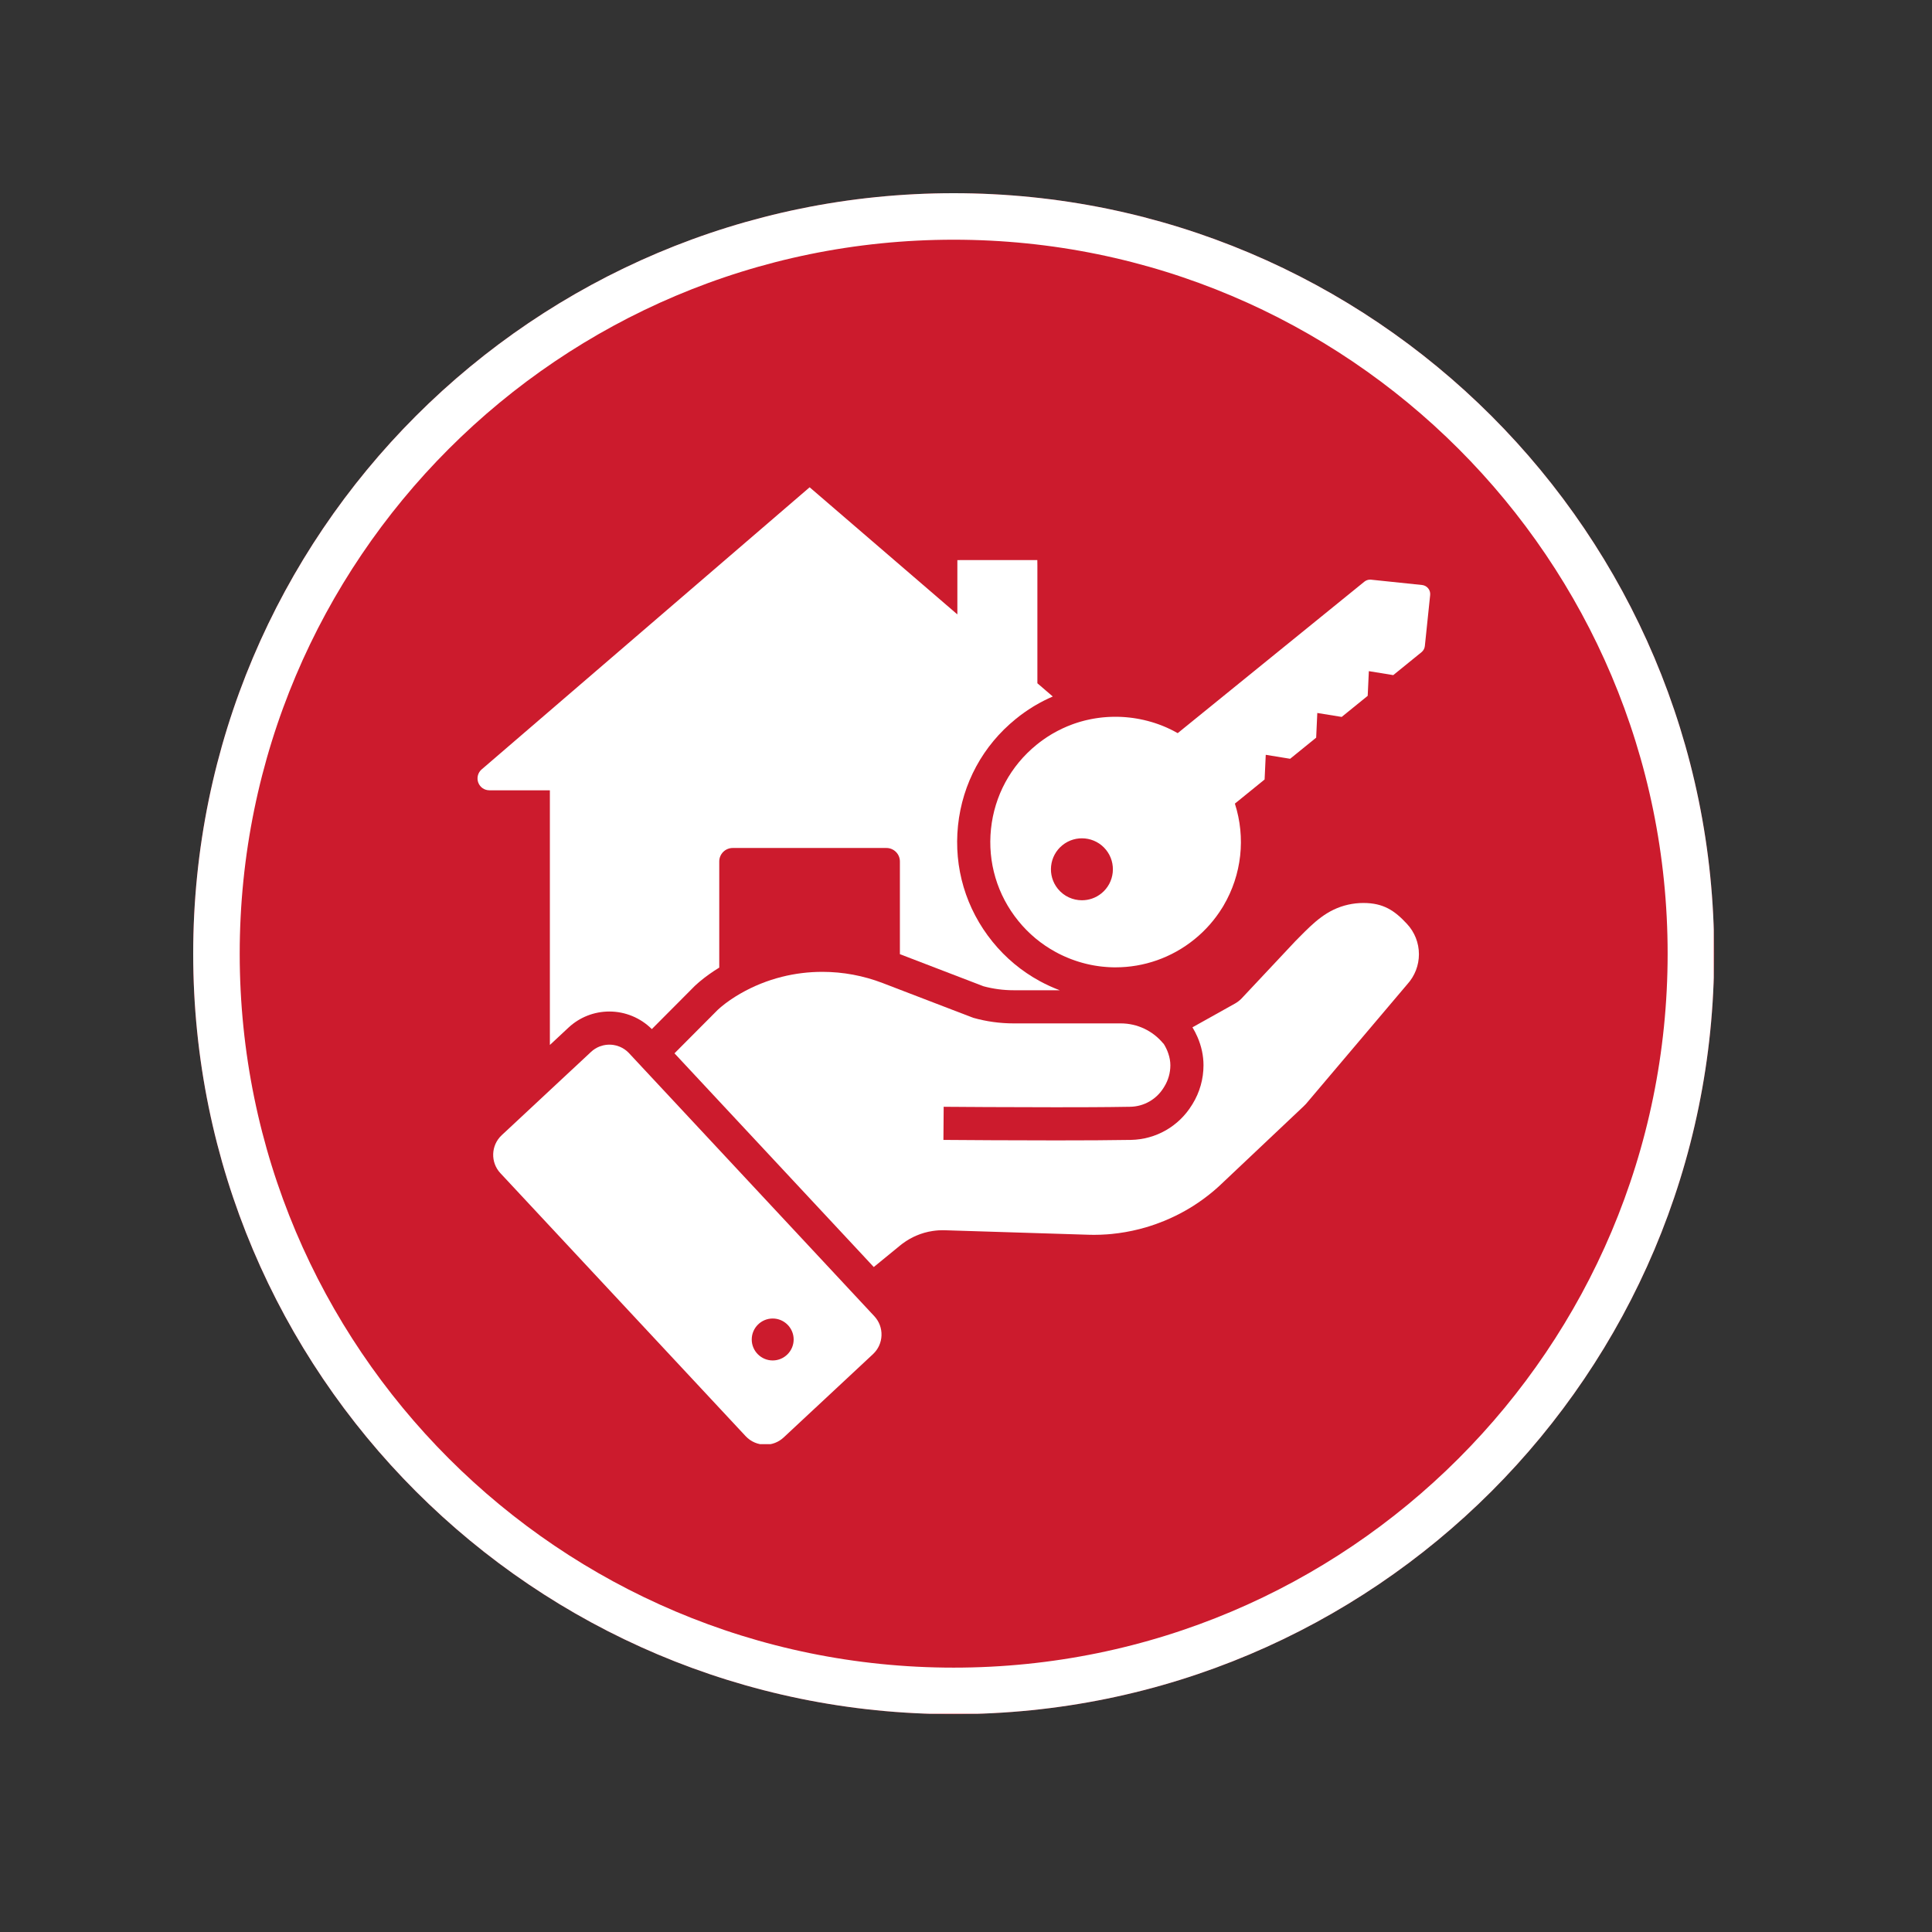
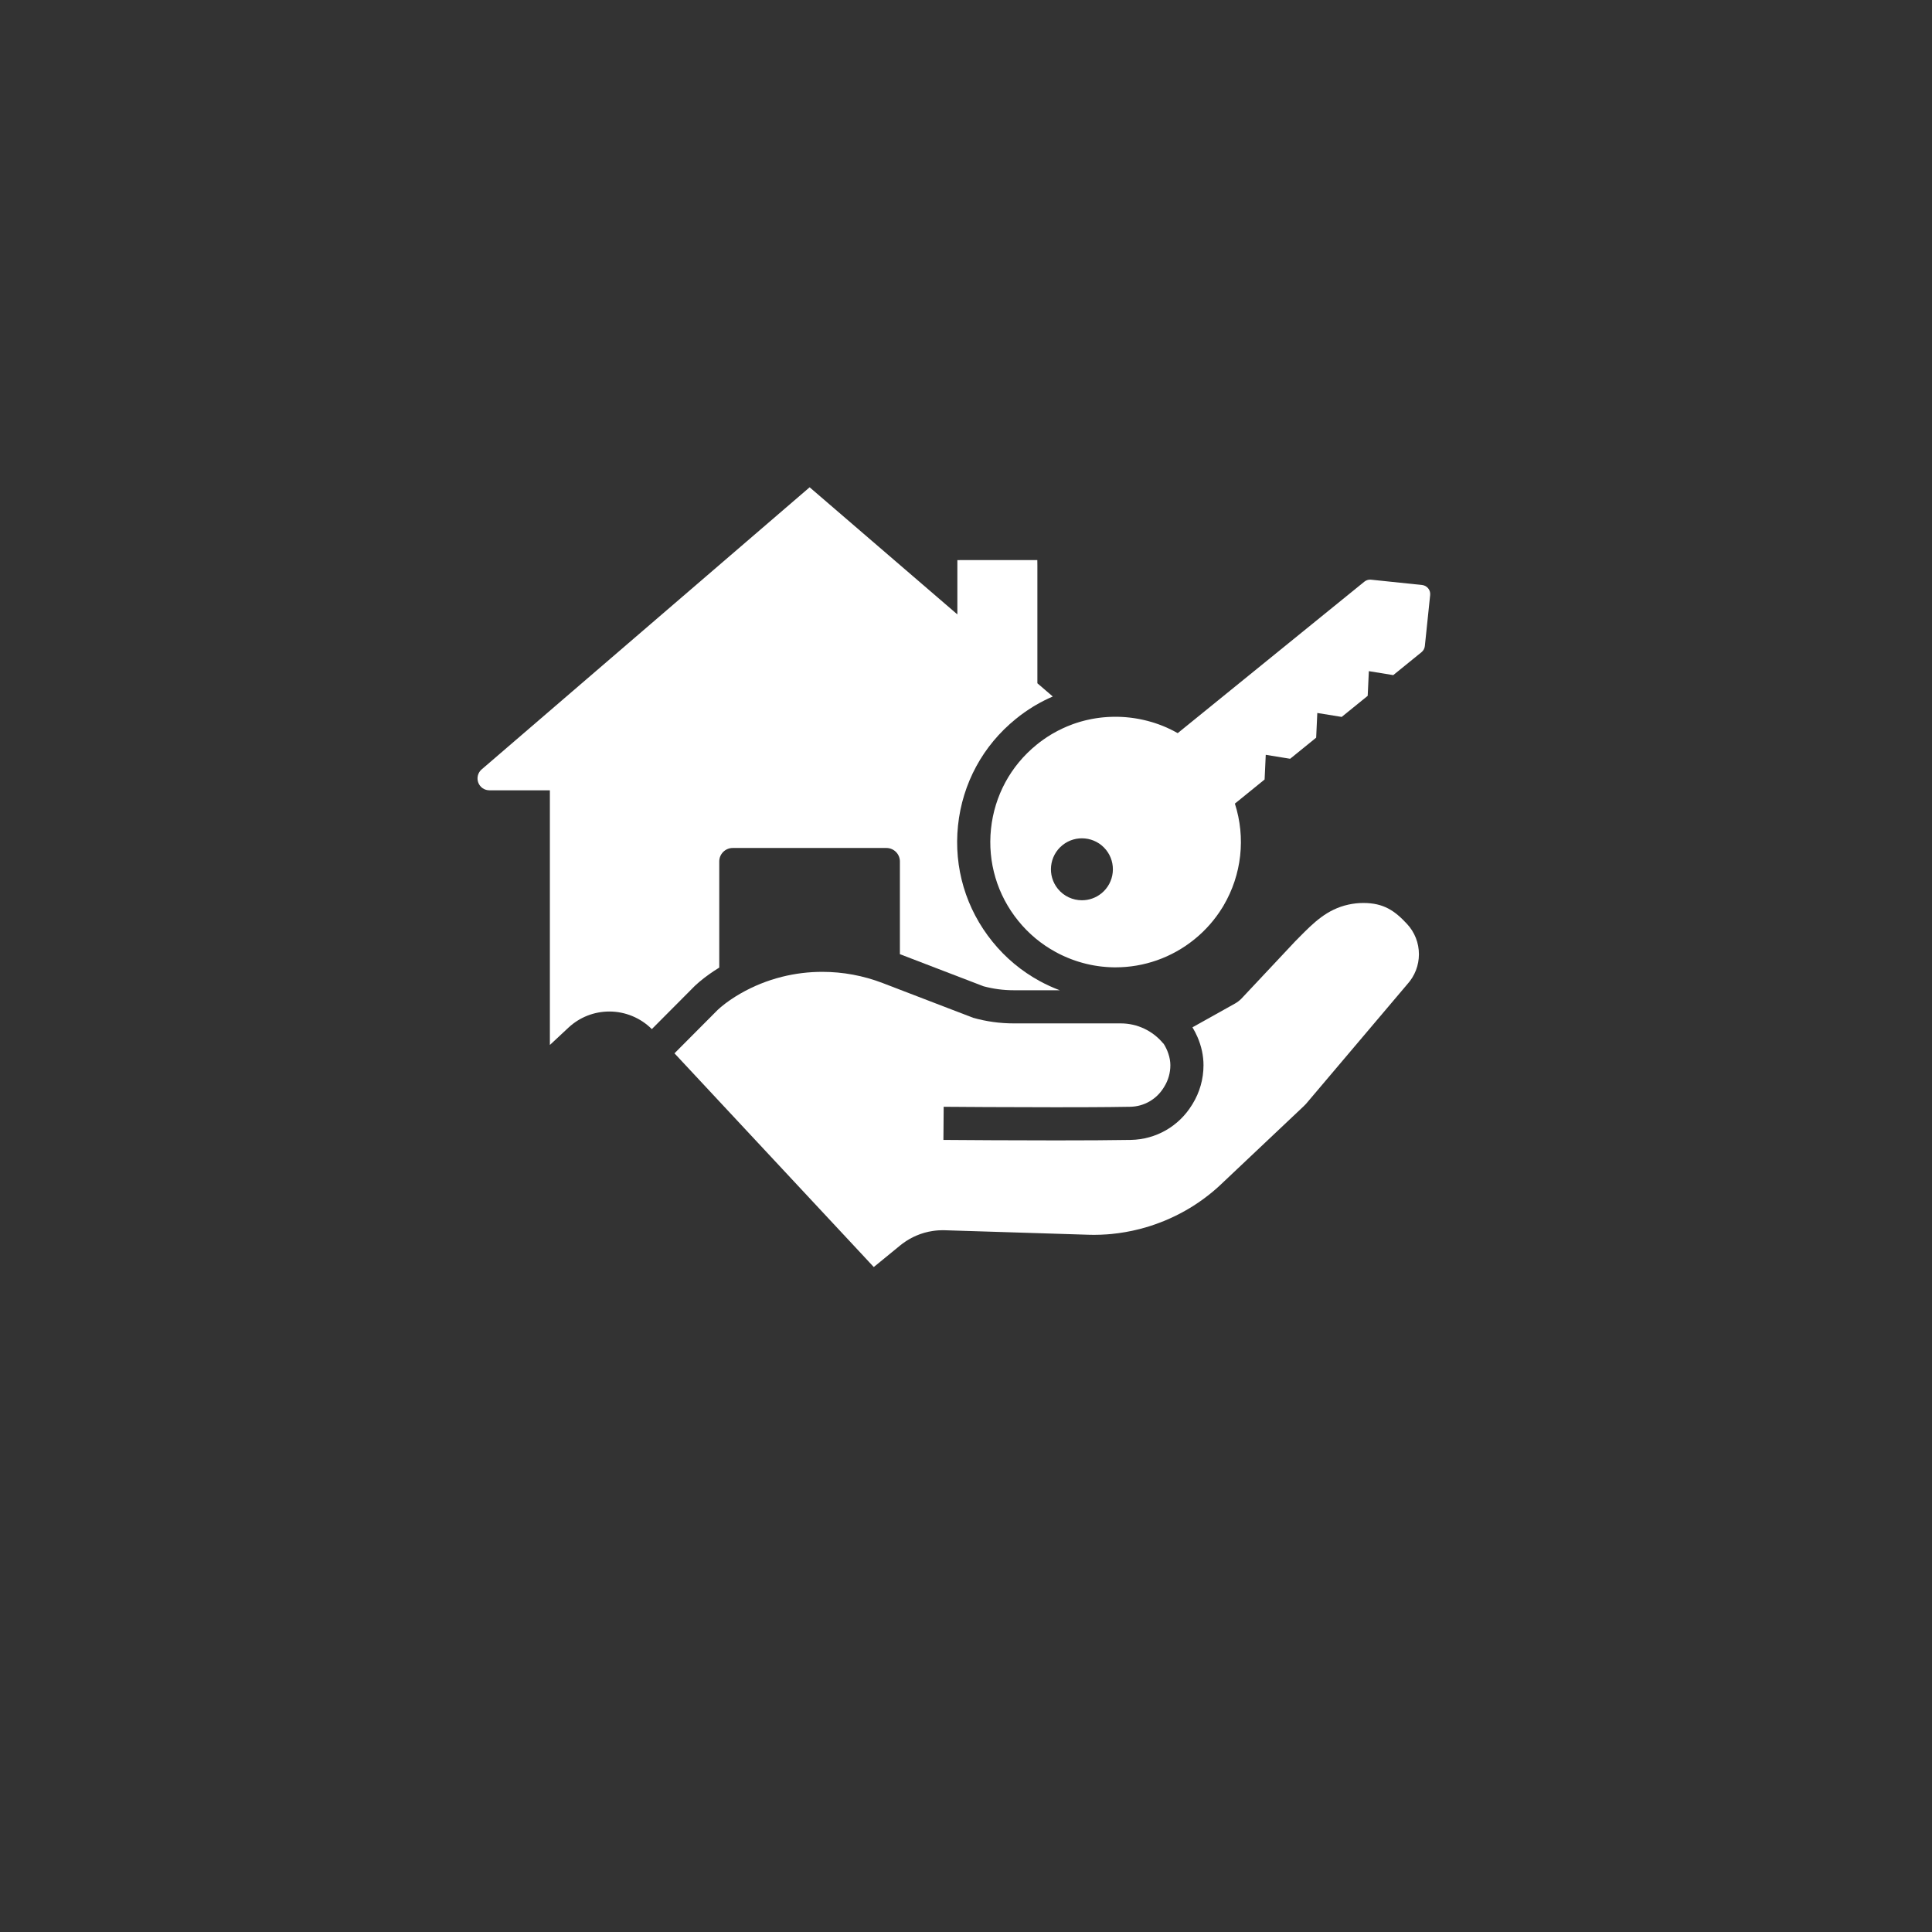
<svg xmlns="http://www.w3.org/2000/svg" width="1080" zoomAndPan="magnify" viewBox="0 0 810 810" height="1080" preserveAspectRatio="xMidYMid meet" version="1.0">
  <rect x="0" y="0" width="810" height="810" fill="#333333" stroke="none" />
  <defs>
    <clipPath id="f7de3529bf">
-       <path d="M 81 81 L 718.668 81 L 718.668 718.668 L 81 718.668 Z M 81 81 " clip-rule="nonzero" />
-     </clipPath>
+       </clipPath>
    <clipPath id="c11a331e05">
      <path d="M 399.836 81 C 223.746 81 81 223.746 81 399.836 C 81 575.922 223.746 718.668 399.836 718.668 C 575.922 718.668 718.668 575.922 718.668 399.836 C 718.668 223.746 575.922 81 399.836 81 Z M 399.836 81 " clip-rule="nonzero" />
    </clipPath>
    <clipPath id="f695d4a326">
-       <path d="M 81 81 L 718.5 81 L 718.5 718.5 L 81 718.5 Z M 81 81 " clip-rule="nonzero" />
-     </clipPath>
+       </clipPath>
    <clipPath id="02b3c50697">
-       <path d="M 399.832 81 C 223.746 81 81 223.746 81 399.832 C 81 575.918 223.746 718.664 399.832 718.664 C 575.918 718.664 718.664 575.918 718.664 399.832 C 718.664 223.746 575.918 81 399.832 81 Z M 399.832 81 " clip-rule="nonzero" />
-     </clipPath>
+       </clipPath>
    <clipPath id="d91f78152f">
      <path d="M 200 204.23 L 445 204.23 L 445 439 L 200 439 Z M 200 204.23 " clip-rule="nonzero" />
    </clipPath>
    <clipPath id="752639d447">
      <path d="M 415 243 L 599.566 243 L 599.566 406 L 415 406 Z M 415 243 " clip-rule="nonzero" />
    </clipPath>
    <clipPath id="473d359603">
      <path d="M 206 437 L 370 437 L 370 605.48 L 206 605.48 Z M 206 437 " clip-rule="nonzero" />
    </clipPath>
  </defs>
  <g clip-path="url(#f7de3529bf)">
    <g clip-path="url(#c11a331e05)">
-       <path fill="#cc1b2d" d="M 81 81 L 718.668 81 L 718.668 718.668 L 81 718.668 Z M 81 81 " fill-opacity="1" fill-rule="nonzero" />
-     </g>
+       </g>
  </g>
  <g clip-path="url(#f695d4a326)">
    <g clip-path="url(#02b3c50697)">
      <path stroke-linecap="butt" transform="matrix(0.75, 0, 0, 0.75, 81, 81)" fill="none" stroke-linejoin="miter" d="M 425.109 -0 C 190.328 -0 0 190.328 0 425.109 C 0 659.891 190.328 850.219 425.109 850.219 C 659.891 850.219 850.219 659.891 850.219 425.109 C 850.219 190.328 659.891 -0 425.109 -0 Z M 425.109 -0 " stroke="#ffffff" stroke-width="52" stroke-opacity="1" stroke-miterlimit="4" />
    </g>
  </g>
  <g clip-path="url(#d91f78152f)">
    <path fill="#ffffff" d="M 435.914 411.328 C 428.281 407.168 421.625 401.625 416.141 394.852 C 404.961 381.078 399.812 363.773 401.648 346.117 C 403.488 328.473 412.086 312.598 425.863 301.43 C 428.172 299.547 430.66 297.793 433.254 296.203 L 433.395 296.121 L 433.535 296.035 L 433.738 295.918 C 433.824 295.871 433.906 295.82 433.988 295.77 L 434.113 295.695 L 434.242 295.621 C 436.555 294.266 438.949 293.059 441.383 292.012 L 434.93 286.465 L 434.93 237.152 L 434.902 234.809 L 403.723 234.809 L 401.379 234.836 L 401.379 257.594 L 339.445 204.297 L 201.93 322.582 L 201.879 322.621 C 200.34 323.984 199.793 326.191 200.52 328.121 C 201.262 330.07 203.09 331.336 205.184 331.336 L 230.539 331.336 L 230.539 438.102 L 238.332 430.836 C 243 426.48 249.094 424.082 255.484 424.082 C 262.145 424.082 268.582 426.754 273.281 431.457 L 291.062 413.59 L 291.328 413.324 L 291.605 413.074 C 291.934 412.777 292.254 412.492 292.578 412.203 L 292.672 412.125 L 292.699 412.094 C 292.926 411.895 293.148 411.711 293.367 411.52 L 293.398 411.496 L 293.426 411.469 C 295.84 409.449 298.559 407.504 301.551 405.668 L 301.551 361.168 C 301.551 358.055 304.082 355.52 307.195 355.52 L 371.641 355.52 C 374.754 355.52 377.285 358.055 377.285 361.168 L 377.285 400.039 L 412.348 413.5 C 416.461 414.605 420.691 415.164 424.945 415.164 L 444.297 415.164 C 441.426 414.082 438.621 412.801 435.914 411.328 Z M 435.914 411.328 " fill-opacity="1" fill-rule="nonzero" />
  </g>
  <path fill="#ffffff" d="M 594.891 400.07 C 594.891 404.73 593.16 409.195 590.02 412.645 L 547.539 462.816 C 547.219 463.168 546.879 463.512 546.527 463.84 L 511.844 496.598 C 511.621 496.812 511.395 497.02 511.172 497.23 C 510.719 497.641 510.262 498.055 509.801 498.457 C 509.336 498.863 508.875 499.262 508.402 499.656 C 505.816 501.812 503.094 503.797 500.258 505.594 C 499.746 505.918 499.227 506.238 498.703 506.551 C 496.09 508.121 493.383 509.539 490.602 510.789 C 489.77 511.168 488.93 511.531 488.086 511.875 C 486.961 512.336 485.824 512.773 484.668 513.18 C 483.809 513.492 482.941 513.781 482.07 514.055 C 481.492 514.242 480.91 514.418 480.324 514.59 C 479.445 514.848 478.566 515.09 477.68 515.312 C 473.84 516.289 469.922 516.973 465.965 517.359 C 465.359 517.414 464.75 517.465 464.137 517.512 C 462.309 517.645 460.469 517.711 458.629 517.711 C 457.863 517.711 457.098 517.695 456.328 517.672 L 396.121 515.789 C 395.824 515.777 395.535 515.773 395.238 515.773 C 394.629 515.773 394.023 515.793 393.422 515.832 C 393.02 515.855 392.617 515.895 392.219 515.938 C 391.816 515.977 391.418 516.031 391.023 516.094 C 388.641 516.449 386.32 517.117 384.117 518.066 C 383.746 518.223 383.387 518.391 383.023 518.566 C 381.941 519.086 380.891 519.68 379.879 520.34 C 379.371 520.668 378.875 521.016 378.387 521.383 C 378.062 521.625 377.742 521.875 377.43 522.133 L 366.336 531.211 L 365.719 530.555 L 364.141 528.859 L 362.574 527.172 L 362.566 527.164 L 362.559 527.152 L 287.516 446.688 L 286.289 445.375 L 284.715 443.684 L 283.121 441.977 L 282.777 441.609 L 300.91 423.391 C 301.125 423.195 301.336 423.012 301.551 422.82 C 301.664 422.719 301.777 422.617 301.891 422.516 C 302.051 422.379 302.203 422.246 302.355 422.117 C 304.68 420.168 307.395 418.301 310.441 416.547 C 315.891 413.414 321.754 411.055 327.875 409.523 C 333.367 408.148 339.043 407.453 344.742 407.453 C 353.422 407.453 361.949 409.039 370.094 412.16 L 377.285 414.922 L 407.996 426.711 C 413.508 428.27 419.211 429.062 424.945 429.062 L 469.871 429.062 C 476.84 429.062 483.371 432.188 487.734 437.523 L 487.797 437.492 C 488.219 438.152 488.598 438.824 488.926 439.512 C 489.273 440.223 489.57 440.941 489.809 441.668 C 490.383 443.336 490.68 445.012 490.68 446.613 C 490.68 449.777 489.805 452.875 488.152 455.555 L 487.883 455.992 C 484.852 460.914 479.605 463.914 473.859 464.02 C 471.27 464.066 468.391 464.105 465.285 464.137 C 464.664 464.141 464.039 464.145 463.406 464.148 C 463.086 464.156 462.766 464.16 462.441 464.16 C 461.797 464.164 461.148 464.168 460.492 464.172 C 460.164 464.172 459.836 464.176 459.496 464.176 C 458.5 464.184 457.484 464.188 456.461 464.195 C 452.016 464.215 447.332 464.223 442.59 464.223 C 433.297 464.223 423.762 464.191 415.34 464.145 C 414.574 464.141 413.82 464.137 413.074 464.137 C 411.578 464.125 410.129 464.117 408.719 464.109 C 408.02 464.105 407.332 464.105 406.656 464.098 C 404.848 464.086 403.141 464.074 401.543 464.062 C 401.145 464.062 400.75 464.059 400.363 464.059 C 399.211 464.047 398.117 464.039 397.105 464.031 C 396.766 464.031 396.438 464.023 396.117 464.023 C 395.957 464.023 395.797 464.02 395.641 464.02 L 395.535 477.914 C 405.586 477.992 424.566 478.117 442.684 478.117 C 454.406 478.117 465.773 478.062 474.113 477.91 C 484.617 477.719 494.188 472.25 499.703 463.293 L 499.977 462.859 C 502.988 457.973 504.574 452.352 504.574 446.613 C 504.574 442.645 503.719 438.648 502.07 434.824 C 501.766 434.117 501.43 433.418 501.074 432.723 C 500.723 432.043 500.344 431.371 499.945 430.707 L 517.816 420.719 C 518.781 420.168 519.676 419.484 520.457 418.699 L 543.074 394.594 C 543.633 394.031 544.184 393.477 544.73 392.922 C 550.668 386.926 556.277 381.266 565.277 379.27 C 567.367 378.809 569.488 378.578 571.59 378.578 C 580.066 378.578 584.715 381.789 589.879 387.344 C 593.113 390.812 594.891 395.332 594.891 400.07 Z M 594.891 400.07 " fill-opacity="1" fill-rule="nonzero" />
  <g clip-path="url(#752639d447)">
    <path fill="#ffffff" d="M 596.207 245.266 L 574.785 243.031 C 574.664 243.023 574.547 243.016 574.426 243.016 C 573.551 243.016 572.707 243.312 572.012 243.871 L 493.762 307.371 C 492.363 306.574 490.926 305.844 489.457 305.184 C 489.344 305.133 489.223 305.078 489.105 305.027 C 488.984 304.973 488.871 304.922 488.75 304.871 C 488.363 304.703 487.98 304.539 487.59 304.383 C 487.426 304.316 487.258 304.25 487.086 304.184 C 486.922 304.113 486.75 304.051 486.582 303.988 C 486.219 303.852 485.855 303.715 485.484 303.586 C 485.117 303.453 484.754 303.328 484.383 303.207 C 484.145 303.129 483.91 303.051 483.672 302.977 C 483.605 302.957 483.539 302.934 483.473 302.914 C 483.242 302.84 483.012 302.77 482.781 302.707 C 481.676 302.379 480.566 302.09 479.449 301.836 C 478.898 301.711 478.336 301.59 477.781 301.484 C 477.312 301.395 476.848 301.309 476.379 301.234 C 476.008 301.168 475.633 301.113 475.262 301.059 C 474.98 301.016 474.695 300.98 474.414 300.945 C 474.137 300.91 473.863 300.875 473.586 300.844 C 473.57 300.84 473.559 300.84 473.543 300.84 C 473.062 300.785 472.582 300.738 472.098 300.699 C 471.883 300.676 471.668 300.664 471.449 300.648 C 471.344 300.641 471.238 300.633 471.133 300.625 C 471.023 300.621 470.918 300.613 470.812 300.609 C 470.598 300.594 470.391 300.586 470.176 300.57 C 469.699 300.547 469.227 300.535 468.754 300.523 C 468.375 300.516 468 300.512 467.621 300.512 C 467.293 300.512 466.961 300.516 466.633 300.523 C 466.531 300.523 466.43 300.523 466.328 300.531 C 466.039 300.535 465.754 300.543 465.461 300.559 C 465.375 300.562 465.281 300.562 465.191 300.57 C 465.148 300.57 465.102 300.574 465.055 300.574 C 464.762 300.586 464.469 300.602 464.18 300.621 C 463.801 300.645 463.414 300.672 463.035 300.711 C 462.797 300.73 462.562 300.75 462.32 300.773 C 462.055 300.797 461.785 300.824 461.516 300.863 C 461.25 300.891 460.984 300.922 460.719 300.961 C 460.352 301.008 459.984 301.059 459.617 301.117 C 459.266 301.168 458.914 301.23 458.562 301.289 C 458.238 301.344 457.906 301.406 457.582 301.469 C 457.445 301.492 457.301 301.52 457.16 301.555 C 457.156 301.555 457.156 301.555 457.152 301.555 C 456.602 301.66 456.051 301.781 455.504 301.914 C 455.223 301.98 454.938 302.047 454.656 302.121 C 454.559 302.145 454.465 302.168 454.371 302.195 C 454.078 302.27 453.789 302.348 453.5 302.434 L 453.492 302.434 C 453.363 302.465 453.23 302.504 453.094 302.543 C 452.965 302.582 452.836 302.621 452.703 302.66 C 452.676 302.664 452.641 302.672 452.613 302.684 C 452.488 302.727 452.359 302.762 452.234 302.805 C 452.121 302.836 452.012 302.871 451.902 302.906 C 451.785 302.941 451.672 302.977 451.562 303.012 C 451.523 303.02 451.492 303.035 451.461 303.043 C 451.445 303.051 451.434 303.055 451.418 303.059 C 451.414 303.059 451.414 303.059 451.41 303.062 C 451.113 303.156 450.812 303.258 450.52 303.359 C 450.207 303.465 449.895 303.578 449.586 303.691 C 446.707 304.746 443.902 306.074 441.238 307.625 C 441.07 307.727 440.91 307.824 440.742 307.922 L 440.512 308.055 C 438.445 309.32 436.465 310.719 434.621 312.215 C 423.727 321.051 416.926 333.605 415.473 347.559 C 414.023 361.516 418.09 375.199 426.93 386.094 C 431.281 391.461 436.543 395.844 442.562 399.121 C 442.812 399.258 443.059 399.391 443.309 399.52 C 443.559 399.648 443.809 399.781 444.055 399.906 C 444.305 400.031 444.555 400.156 444.809 400.277 C 445.031 400.387 445.254 400.492 445.477 400.594 C 445.594 400.645 445.707 400.703 445.824 400.754 C 446.074 400.871 446.324 400.984 446.578 401.094 C 446.859 401.219 447.141 401.34 447.422 401.457 C 447.715 401.582 448.012 401.703 448.301 401.816 C 448.5 401.898 448.699 401.977 448.898 402.055 C 448.965 402.082 449.035 402.105 449.098 402.133 C 449.121 402.137 449.145 402.148 449.164 402.156 C 449.176 402.16 449.191 402.164 449.203 402.168 C 449.465 402.266 449.727 402.363 449.988 402.457 C 450.27 402.559 450.551 402.66 450.836 402.754 C 451.211 402.883 451.582 403.004 451.957 403.125 C 452.039 403.152 452.121 403.18 452.207 403.203 C 452.57 403.32 452.938 403.426 453.305 403.531 C 453.566 403.605 453.828 403.68 454.09 403.75 C 454.355 403.824 454.621 403.895 454.883 403.957 C 455.148 404.023 455.41 404.086 455.676 404.152 C 455.938 404.219 456.203 404.277 456.469 404.332 C 456.684 404.379 456.902 404.426 457.117 404.473 C 457.332 404.52 457.551 404.559 457.77 404.602 C 458.039 404.656 458.312 404.707 458.578 404.754 C 458.781 404.793 458.988 404.828 459.191 404.859 L 459.203 404.859 C 459.574 404.922 459.949 404.98 460.32 405.031 C 460.613 405.074 460.906 405.117 461.195 405.152 C 461.488 405.191 461.781 405.223 462.07 405.254 C 462.609 405.309 463.141 405.359 463.68 405.402 C 463.949 405.426 464.215 405.445 464.484 405.457 C 464.723 405.477 464.953 405.492 465.188 405.5 C 465.422 405.508 465.648 405.52 465.879 405.527 C 466.074 405.535 466.27 405.543 466.461 405.547 C 466.523 405.547 466.582 405.551 466.645 405.551 L 466.703 405.551 C 467.043 405.555 467.375 405.559 467.707 405.559 L 467.734 405.559 C 479.52 405.559 491.215 401.574 500.809 393.781 C 505.434 390.031 509.348 385.578 512.457 380.539 L 512.57 380.355 C 512.715 380.117 512.855 379.883 512.988 379.66 C 520.609 366.711 522.32 351.191 517.73 336.918 L 530.191 326.805 L 530.672 316.457 L 540.898 318.121 L 551.809 309.27 L 552.285 298.918 L 562.512 300.574 L 573.414 291.73 L 573.898 281.383 L 584.125 283.047 L 596 273.41 C 596.781 272.773 597.281 271.828 597.375 270.852 L 599.602 249.457 C 599.82 247.367 598.297 245.488 596.207 245.266 Z M 461.781 374.543 C 459.379 376.492 456.484 377.441 453.609 377.441 C 449.824 377.441 446.07 375.801 443.508 372.641 C 438.992 367.074 439.848 358.879 445.41 354.367 C 450.973 349.852 459.172 350.703 463.684 356.266 C 468.203 361.828 467.348 370.027 461.781 374.543 Z M 461.781 374.543 " fill-opacity="1" fill-rule="nonzero" />
  </g>
  <g clip-path="url(#473d359603)">
-     <path fill="#ffffff" d="M 366.555 551.816 L 365.059 550.215 L 355.559 540.031 L 353.977 538.328 L 352.395 536.629 L 277.707 456.543 L 276.125 454.848 L 272.969 451.465 L 263.727 441.551 C 263.648 441.469 263.57 441.387 263.484 441.301 C 262.43 440.238 261.215 439.426 259.906 438.875 C 259.555 438.723 259.195 438.594 258.832 438.48 C 258.652 438.426 258.473 438.375 258.285 438.328 C 257.918 438.234 257.551 438.156 257.176 438.102 C 256.613 438.02 256.047 437.977 255.484 437.977 C 254.969 437.977 254.449 438.016 253.941 438.082 C 253.598 438.129 253.262 438.191 252.922 438.27 C 252.418 438.391 251.918 438.543 251.426 438.727 C 251.102 438.855 250.777 438.996 250.465 439.152 C 250.148 439.312 249.836 439.48 249.535 439.672 C 248.93 440.051 248.352 440.492 247.809 440.996 L 230.539 457.102 L 210.344 475.934 C 205.801 480.176 205.555 487.312 209.789 491.852 L 312.613 602.117 C 314.832 604.492 317.84 605.691 320.859 605.691 C 323.609 605.691 326.371 604.691 328.539 602.672 L 366 567.734 L 366 567.73 C 368.199 565.68 369.469 562.895 369.574 559.891 C 369.676 556.883 368.605 554.016 366.555 551.816 Z M 323.957 570.375 C 319.113 570.375 315.168 566.43 315.168 561.586 C 315.168 556.738 319.113 552.793 323.957 552.793 C 328.801 552.793 332.746 556.738 332.746 561.586 C 332.742 566.43 328.797 570.375 323.957 570.375 Z M 323.957 570.375 " fill-opacity="1" fill-rule="nonzero" />
-   </g>
+     </g>
</svg>